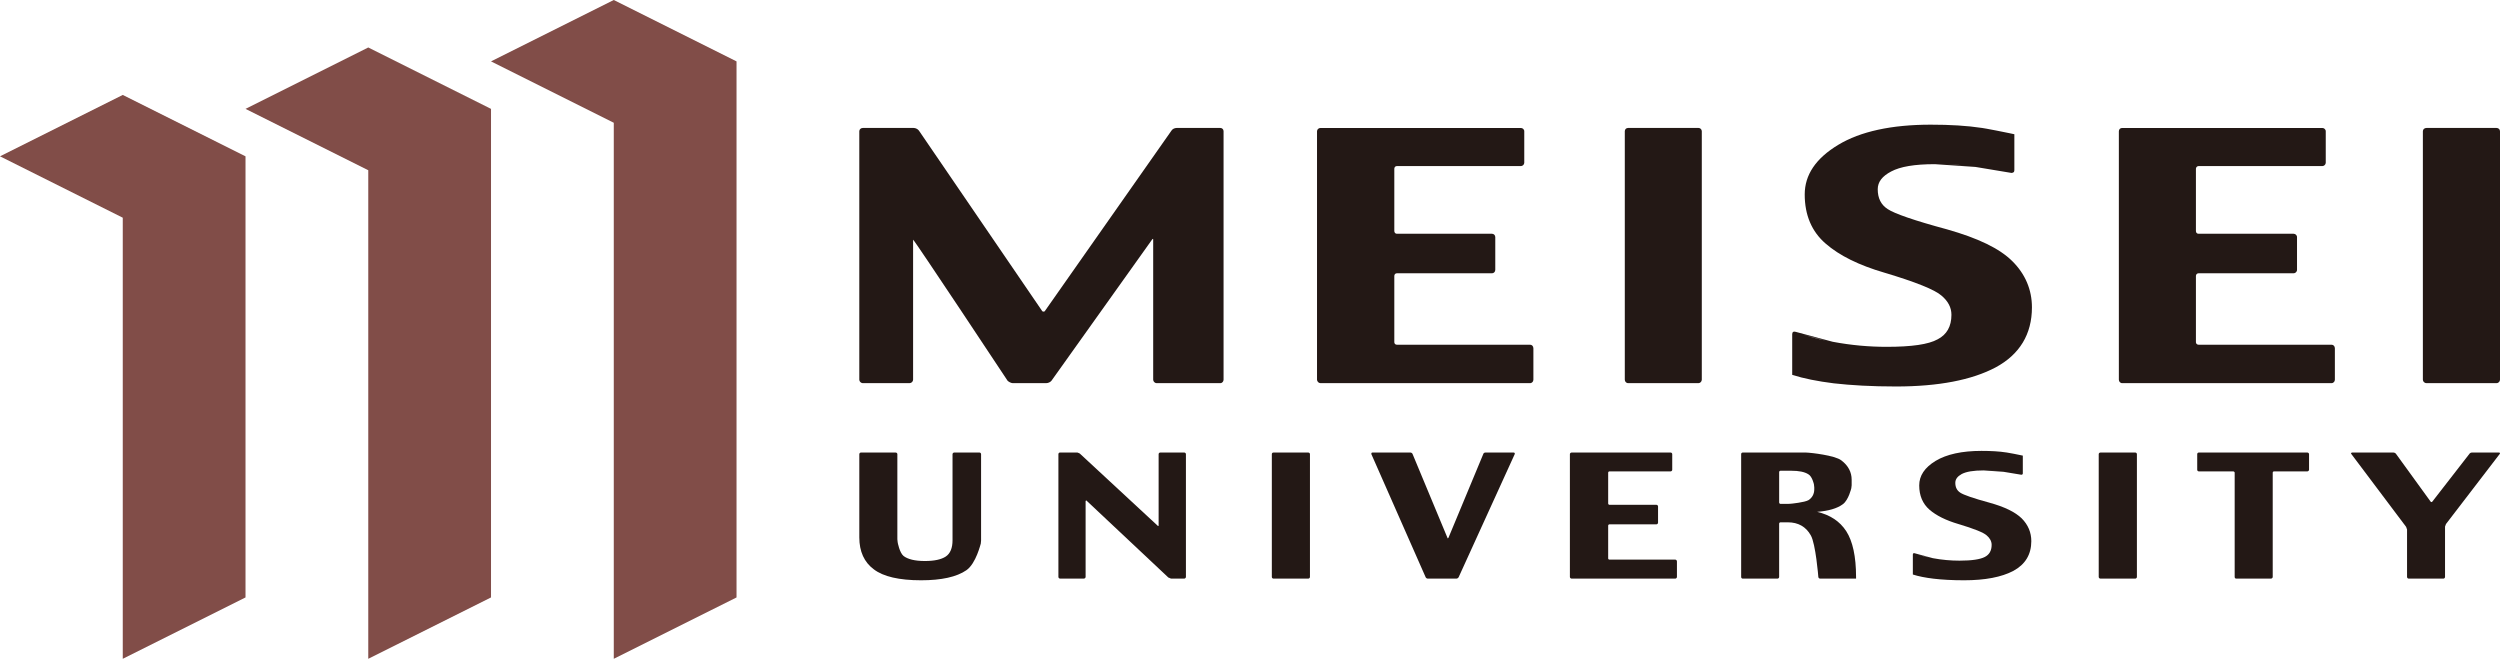
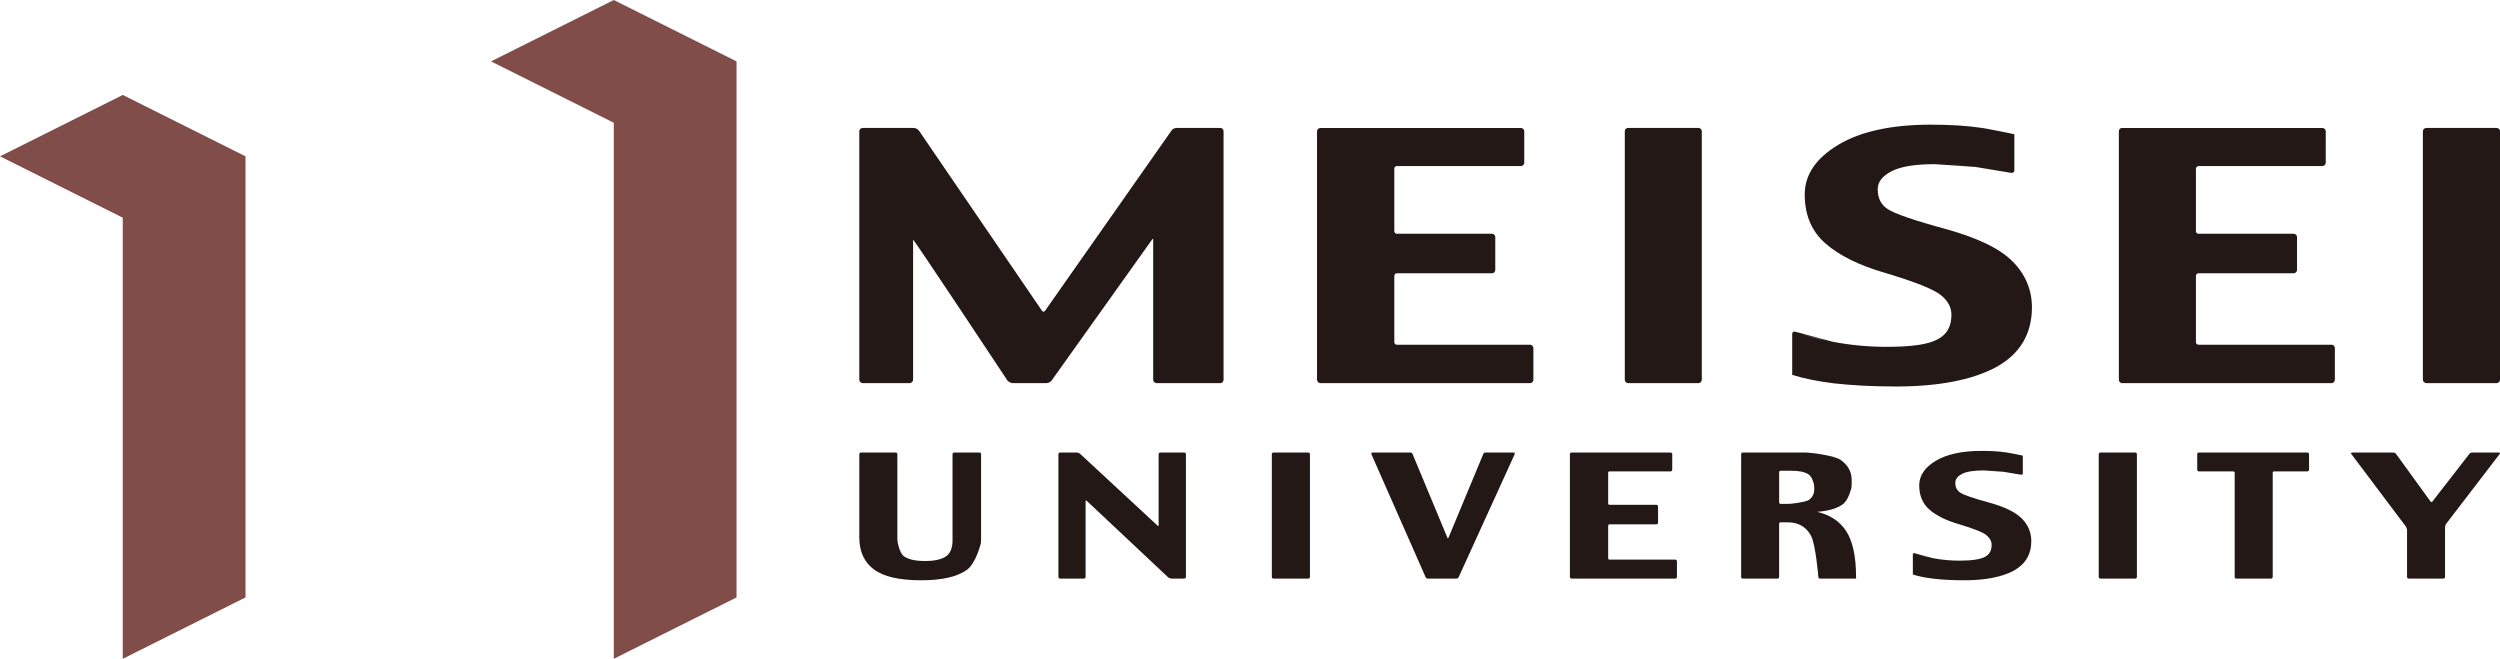
<svg xmlns="http://www.w3.org/2000/svg" version="1.1" id="レイヤー_1" x="0px" y="0px" viewBox="0 0 160 42.163" enable-background="new 0 0 160 42.163" xml:space="preserve">
  <g>
    <g>
      <g>
        <path fill="#231815" d="M58.417,15.297c0.021-0.022,0.03-0.035,0.03-0.035L58.417,15.297 M78.101,8.189     h-2.795c-0.134,0-0.267,0.068-0.328,0.165l-8.101,11.545c-0.024,0.044-0.06,0.044-0.094,0.044     c-0.021,0-0.061,0-0.089-0.044L58.808,8.354c-0.075-0.097-0.212-0.165-0.335-0.165h-3.249     c-0.129,0-0.229,0.091-0.229,0.21v15.901c0,0.113,0.101,0.221,0.229,0.221h2.992     c0.117,0,0.222-0.108,0.222-0.221v-8.96c0.057-0.024,6.048,9.028,6.048,9.028     c0.068,0.068,0.227,0.153,0.325,0.153h2.15c0.123,0,0.266-0.069,0.332-0.153l6.456-9.058     c0.044-0.036,0.055-0.026,0.055,0.031v8.96c0,0.113,0.098,0.221,0.229,0.221h4.067     c0.119,0,0.208-0.108,0.208-0.221V8.4C78.309,8.28,78.22,8.189,78.101,8.189z" />
        <path fill="#231815" d="M97.924,22.061h-8.533c-0.091,0-0.155-0.077-0.155-0.157v-4.244     c0-0.09,0.064-0.169,0.155-0.169h6.095c0.116,0,0.212-0.097,0.212-0.22v-2.098     c0-0.119-0.096-0.213-0.212-0.213h-6.095c-0.091,0-0.155-0.084-0.155-0.175v-3.986     c0-0.091,0.064-0.169,0.155-0.169h7.944c0.112,0,0.218-0.1,0.218-0.212V8.4     c0-0.119-0.106-0.21-0.218-0.21H84.512c-0.116,0-0.223,0.091-0.223,0.21v15.901     c0,0.113,0.106,0.221,0.223,0.221h13.412c0.124,0,0.213-0.108,0.213-0.221v-2.007     C98.137,22.161,98.048,22.061,97.924,22.061" />
        <path fill="#231815" d="M108.71,8.189h-4.512c-0.124,0-0.211,0.091-0.211,0.21v15.901     c0,0.113,0.087,0.221,0.211,0.221h4.512c0.105,0,0.205-0.108,0.205-0.221V8.4     C108.915,8.28,108.815,8.189,108.71,8.189" />
        <path fill="#231815" d="M127.178,23.712c-0.046,0.007-0.091,0.033-0.144,0.065     C127.087,23.745,127.131,23.719,127.178,23.712 M115.391,21.415     c0.424,0.112,1.055,0.29,1.48,0.388C116.293,21.684,115.758,21.527,115.391,21.415z      M125.756,10.586c-0.351-0.026-0.805-0.056-1.183-0.079     C124.995,10.53,125.368,10.549,125.756,10.586z M124.603,14.677c-2.081-0.561-3.356-1.005-3.79-1.295     c-0.432-0.278-0.638-0.701-0.638-1.269c0-0.471,0.284-0.836,0.861-1.139     c0.582-0.309,1.485-0.467,2.795-0.467l2.598,0.177l2.273,0.378c0.054,0.014,0.108,0,0.158-0.033     c0.039-0.011,0.059-0.087,0.059-0.133V8.591c0,0-0.132-0.032-0.306-0.065     c-0.238-0.047-0.504-0.104-0.852-0.172c-0.474-0.097-0.907-0.165-0.907-0.165     c-0.97-0.148-2.061-0.21-3.289-0.21c-2.508,0-4.501,0.435-5.915,1.289     c-1.447,0.872-2.148,1.929-2.148,3.176c0,1.319,0.446,2.376,1.339,3.146     c0.877,0.768,2.147,1.39,3.751,1.858c2.019,0.602,3.24,1.096,3.666,1.473     c0.424,0.357,0.634,0.766,0.634,1.226c0,0.745-0.299,1.269-0.881,1.568     c-0.589,0.328-1.661,0.482-3.273,0.482c-1.104,0-2.261-0.099-3.442-0.323l-2.371-0.636     c-0.064-0.021-0.124-0.021-0.168,0.009c-0.04,0.026-0.056,0.091-0.056,0.146v2.597     c0.725,0.234,1.618,0.412,2.662,0.543c1.116,0.126,2.427,0.202,3.98,0.202     c2.717,0,4.857-0.413,6.383-1.225c1.526-0.823,2.318-2.117,2.318-3.841     c0-1.125-0.426-2.132-1.254-2.952C127.971,15.9,126.598,15.243,124.603,14.677z" />
        <path fill="#231815" d="M149.217,22.061h-8.516c-0.094,0-0.162-0.077-0.162-0.157v-4.244     c0-0.09,0.068-0.169,0.162-0.169h6.087c0.115,0,0.221-0.097,0.221-0.22v-2.098     c0-0.119-0.105-0.213-0.221-0.213h-6.087c-0.108,0-0.162-0.084-0.162-0.175v-3.986     c0-0.079,0.068-0.169,0.162-0.169h7.929c0.11,0,0.218-0.1,0.218-0.212V8.4     c0-0.119-0.107-0.21-0.218-0.21h-12.811c-0.126,0-0.212,0.091-0.212,0.21v15.901     c0,0.113,0.086,0.221,0.212,0.221h13.398c0.124,0,0.215-0.108,0.215-0.221v-2.007     C149.432,22.161,149.341,22.061,149.217,22.061" />
        <path fill="#231815" d="M159.777,8.189h-4.479c-0.138,0-0.234,0.091-0.234,0.21v15.901     c0,0.113,0.096,0.221,0.234,0.221h4.479c0.127,0,0.223-0.108,0.223-0.221V8.4     C160,8.28,159.903,8.189,159.777,8.189" />
        <path fill="#231815" d="M62.686,28.962h-1.618c-0.05,0-0.106,0.045-0.106,0.106v5.508     c0,0.491-0.14,0.845-0.431,1.041c-0.288,0.19-0.736,0.288-1.34,0.288     c-0.643,0-1.101-0.117-1.366-0.325c-0.255-0.21-0.375-0.863-0.375-0.879l-0.019-0.187v-5.445     c0-0.061-0.049-0.106-0.11-0.106h-2.224c-0.048,0-0.101,0.045-0.101,0.106v5.327     c0,0.898,0.313,1.588,0.93,2.042c0.603,0.463,1.62,0.7,3.025,0.7     c1.301,0,2.274-0.214,2.898-0.644c0.622-0.431,0.91-1.696,0.921-1.7l0.019-0.199v-5.526     C62.789,29.007,62.74,28.962,62.686,28.962" />
        <path fill="#231815" d="M75.79,28.962h-1.531c-0.06,0-0.107,0.045-0.107,0.106v4.572     c-0.021,0.04-0.034,0.028-0.048,0.018l-4.989-4.624c0,0-0.035-0.028-0.079-0.04     c-0.007,0-0.007,0-0.013-0.006c-0.043-0.016-0.076-0.028-0.076-0.028h-1.102     c-0.06,0-0.107,0.045-0.107,0.106v7.856c0,0.057,0.047,0.108,0.107,0.108h1.523     c0.057,0,0.111-0.051,0.111-0.108v-4.853c0.02-0.046,0.033-0.042,0.05-0.037l5.246,4.93     l0.074,0.026c0.003,0.011,0.01,0.011,0.021,0.011l0.073,0.032h0.847     c0.054,0,0.109-0.051,0.109-0.108v-7.856C75.899,29.007,75.849,28.962,75.79,28.962" />
        <path fill="#231815" d="M83.723,28.962h-2.219c-0.068,0-0.107,0.045-0.107,0.106v7.856     c0,0.057,0.045,0.108,0.107,0.108h2.219c0.066,0,0.114-0.051,0.114-0.108v-7.856     C83.838,29.007,83.789,28.962,83.723,28.962" />
        <path fill="#231815" d="M96.874,28.962h-1.807c-0.053,0-0.125,0.034-0.136,0.094l-2.234,5.372     c-0.04,0.038-0.052,0.034-0.057,0l-2.236-5.372c-0.021-0.061-0.09-0.094-0.142-0.094H87.835     c-0.028,0-0.049,0.012-0.066,0.034c-0.006,0.012-0.006,0.048,0,0.073l3.469,7.866     c0.019,0.055,0.083,0.097,0.146,0.097h1.821c0.062,0,0.123-0.042,0.151-0.097l3.584-7.866     c0.01-0.025,0.01-0.061,0-0.073C96.924,28.973,96.898,28.962,96.874,28.962" />
        <path fill="#231815" d="M107.213,35.815h-4.214c-0.038,0-0.076-0.037-0.076-0.075v-2.1     c0-0.043,0.039-0.082,0.076-0.082h3.008c0.056,0,0.108-0.049,0.108-0.11v-1.036     c0-0.058-0.052-0.105-0.108-0.105h-3.008c-0.038,0-0.076-0.041-0.076-0.087v-1.969     c0-0.044,0.039-0.082,0.076-0.082h3.917c0.06,0,0.107-0.051,0.107-0.105v-0.996     c0-0.061-0.047-0.106-0.107-0.106h-6.328c-0.061,0-0.115,0.045-0.115,0.106v7.856     c0,0.057,0.054,0.108,0.115,0.108h6.625c0.059,0,0.111-0.051,0.111-0.108v-0.991     C107.325,35.867,107.272,35.815,107.213,35.815" />
        <path fill="#231815" d="M116.113,31.188v0.125c0,0.302-0.131,0.54-0.367,0.695     c-0.249,0.147-1.13,0.231-1.138,0.231c-0.03,0-0.195,0.01-0.195,0.01h-0.463     c-0.047,0-0.084-0.049-0.084-0.094v-1.942c0-0.043,0.037-0.085,0.084-0.085h0.699     c0.475,0,0.849,0.068,1.097,0.233c0.236,0.139,0.345,0.628,0.345,0.633L116.113,31.188      M116.298,32.758c0.713-0.058,1.273-0.21,1.649-0.492c0.361-0.268,0.536-1.014,0.536-1.018     l0.023-0.192v-0.353c0-0.484-0.218-0.903-0.655-1.235c-0.418-0.334-2.024-0.494-2.09-0.494     l-0.189-0.012h-4.032c-0.07,0-0.106,0.045-0.106,0.106v7.856c0,0.057,0.037,0.108,0.106,0.108h2.215     c0.064,0,0.11-0.051,0.11-0.108v-3.408c0-0.046,0.04-0.088,0.084-0.088h0.468     c0.676,0,1.167,0.286,1.475,0.836c0.31,0.535,0.481,2.637,0.481,2.66     c0.005,0.066,0.059,0.108,0.125,0.108h2.29c0-0.032,0-0.075,0-0.108     c0-1.312-0.218-2.29-0.625-2.923C117.748,33.356,117.112,32.949,116.298,32.758z" />
        <path fill="#231815" d="M128.592,36.631c-0.017,0.005-0.044,0.017-0.064,0.033     C128.549,36.649,128.575,36.636,128.592,36.631 M122.77,35.497c0.215,0.055,0.524,0.134,0.729,0.192     C123.209,35.63,122.95,35.552,122.77,35.497z M127.89,30.146l-0.585-0.039     C127.509,30.118,127.702,30.127,127.89,30.146z M127.316,32.169c-1.022-0.279-1.653-0.498-1.863-0.641     c-0.208-0.138-0.313-0.341-0.313-0.627c0-0.234,0.14-0.414,0.411-0.564     c0.292-0.152,0.744-0.23,1.403-0.23l1.272,0.088l1.122,0.186c0.022,0.008,0.057,0,0.072-0.015     c0.032-0.006,0.04-0.044,0.04-0.068v-1.138c0,0-0.07-0.015-0.158-0.033     c-0.121-0.022-0.255-0.05-0.412-0.084c-0.239-0.048-0.458-0.082-0.458-0.082     c-0.484-0.076-1.017-0.104-1.62-0.104c-1.244,0-2.227,0.215-2.93,0.638     c-0.71,0.431-1.052,0.952-1.052,1.57c0,0.65,0.22,1.174,0.655,1.553     c0.43,0.374,1.059,0.687,1.85,0.919c0.994,0.297,1.602,0.54,1.81,0.726     c0.21,0.177,0.32,0.38,0.32,0.607c0,0.374-0.15,0.626-0.435,0.774     c-0.298,0.156-0.837,0.238-1.621,0.238c-0.547,0-1.127-0.049-1.705-0.158l-1.172-0.317     c-0.023-0.01-0.061-0.01-0.079,0.007c-0.014,0.012-0.031,0.044-0.031,0.072v1.283     c0.358,0.116,0.802,0.203,1.325,0.267c0.534,0.063,1.196,0.102,1.956,0.102     c1.34,0,2.404-0.204,3.158-0.605c0.753-0.409,1.143-1.046,1.143-1.899     c0-0.556-0.205-1.046-0.616-1.459C128.972,32.772,128.306,32.443,127.316,32.169z" />
        <path fill="#231815" d="M136.653,28.962h-2.218c-0.067,0-0.117,0.045-0.117,0.106v7.856     c0,0.057,0.05,0.108,0.117,0.108h2.218c0.06,0,0.109-0.051,0.109-0.108v-7.856     C136.763,29.007,136.713,28.962,136.653,28.962" />
        <path fill="#231815" d="M147.67,28.962h-6.941c-0.068,0-0.107,0.045-0.107,0.106v0.996     c0,0.054,0.04,0.105,0.107,0.105h2.196c0.049,0,0.094,0.043,0.094,0.082v6.672     c0,0.066,0.037,0.108,0.104,0.108h2.217c0.061,0,0.114-0.051,0.114-0.108v-6.672     c0-0.044,0.036-0.082,0.08-0.082h2.135c0.05,0,0.11-0.051,0.11-0.105v-0.996     C147.78,29.007,147.721,28.962,147.67,28.962" />
        <path fill="#231815" d="M156.488,33.619L156.488,33.619 M154.043,33.797v-0.012     C154.043,33.797,154.043,33.797,154.043,33.797z M159.933,28.962h-1.726     c-0.063,0-0.135,0.034-0.163,0.082l-2.381,3.067c-0.008,0.013-0.032,0.022-0.049,0.022     c-0.016,0-0.035-0.01-0.049-0.022l-2.223-3.067c-0.033-0.048-0.109-0.082-0.166-0.082h-2.646     l-0.06,0.028c-0.01,0.017-0.002,0.045,0.015,0.066l3.507,4.664l0.059,0.168v3.036     c0,0.057,0.048,0.108,0.107,0.108h2.217c0.059,0,0.107-0.051,0.107-0.108v-3.223l0.061-0.164     l3.442-4.488l0.015-0.054C159.985,28.973,159.961,28.962,159.933,28.962z" />
      </g>
    </g>
    <g>
      <g>
        <polygon fill="#814D48" points="7.857,6.076 -0,10.005 7.857,13.933 7.857,42.163 15.713,38.236      15.713,10.005    " />
      </g>
      <g>
-         <polygon fill="#814D48" points="23.569,3.038 15.713,6.968 23.569,10.895 23.569,42.163 31.425,38.236      31.425,6.968    " />
-       </g>
+         </g>
      <g>
        <polygon fill="#814D48" points="39.282,0 31.425,3.929 39.282,7.857 39.282,42.163 47.138,38.236      47.138,3.929    " />
      </g>
    </g>
  </g>
</svg>